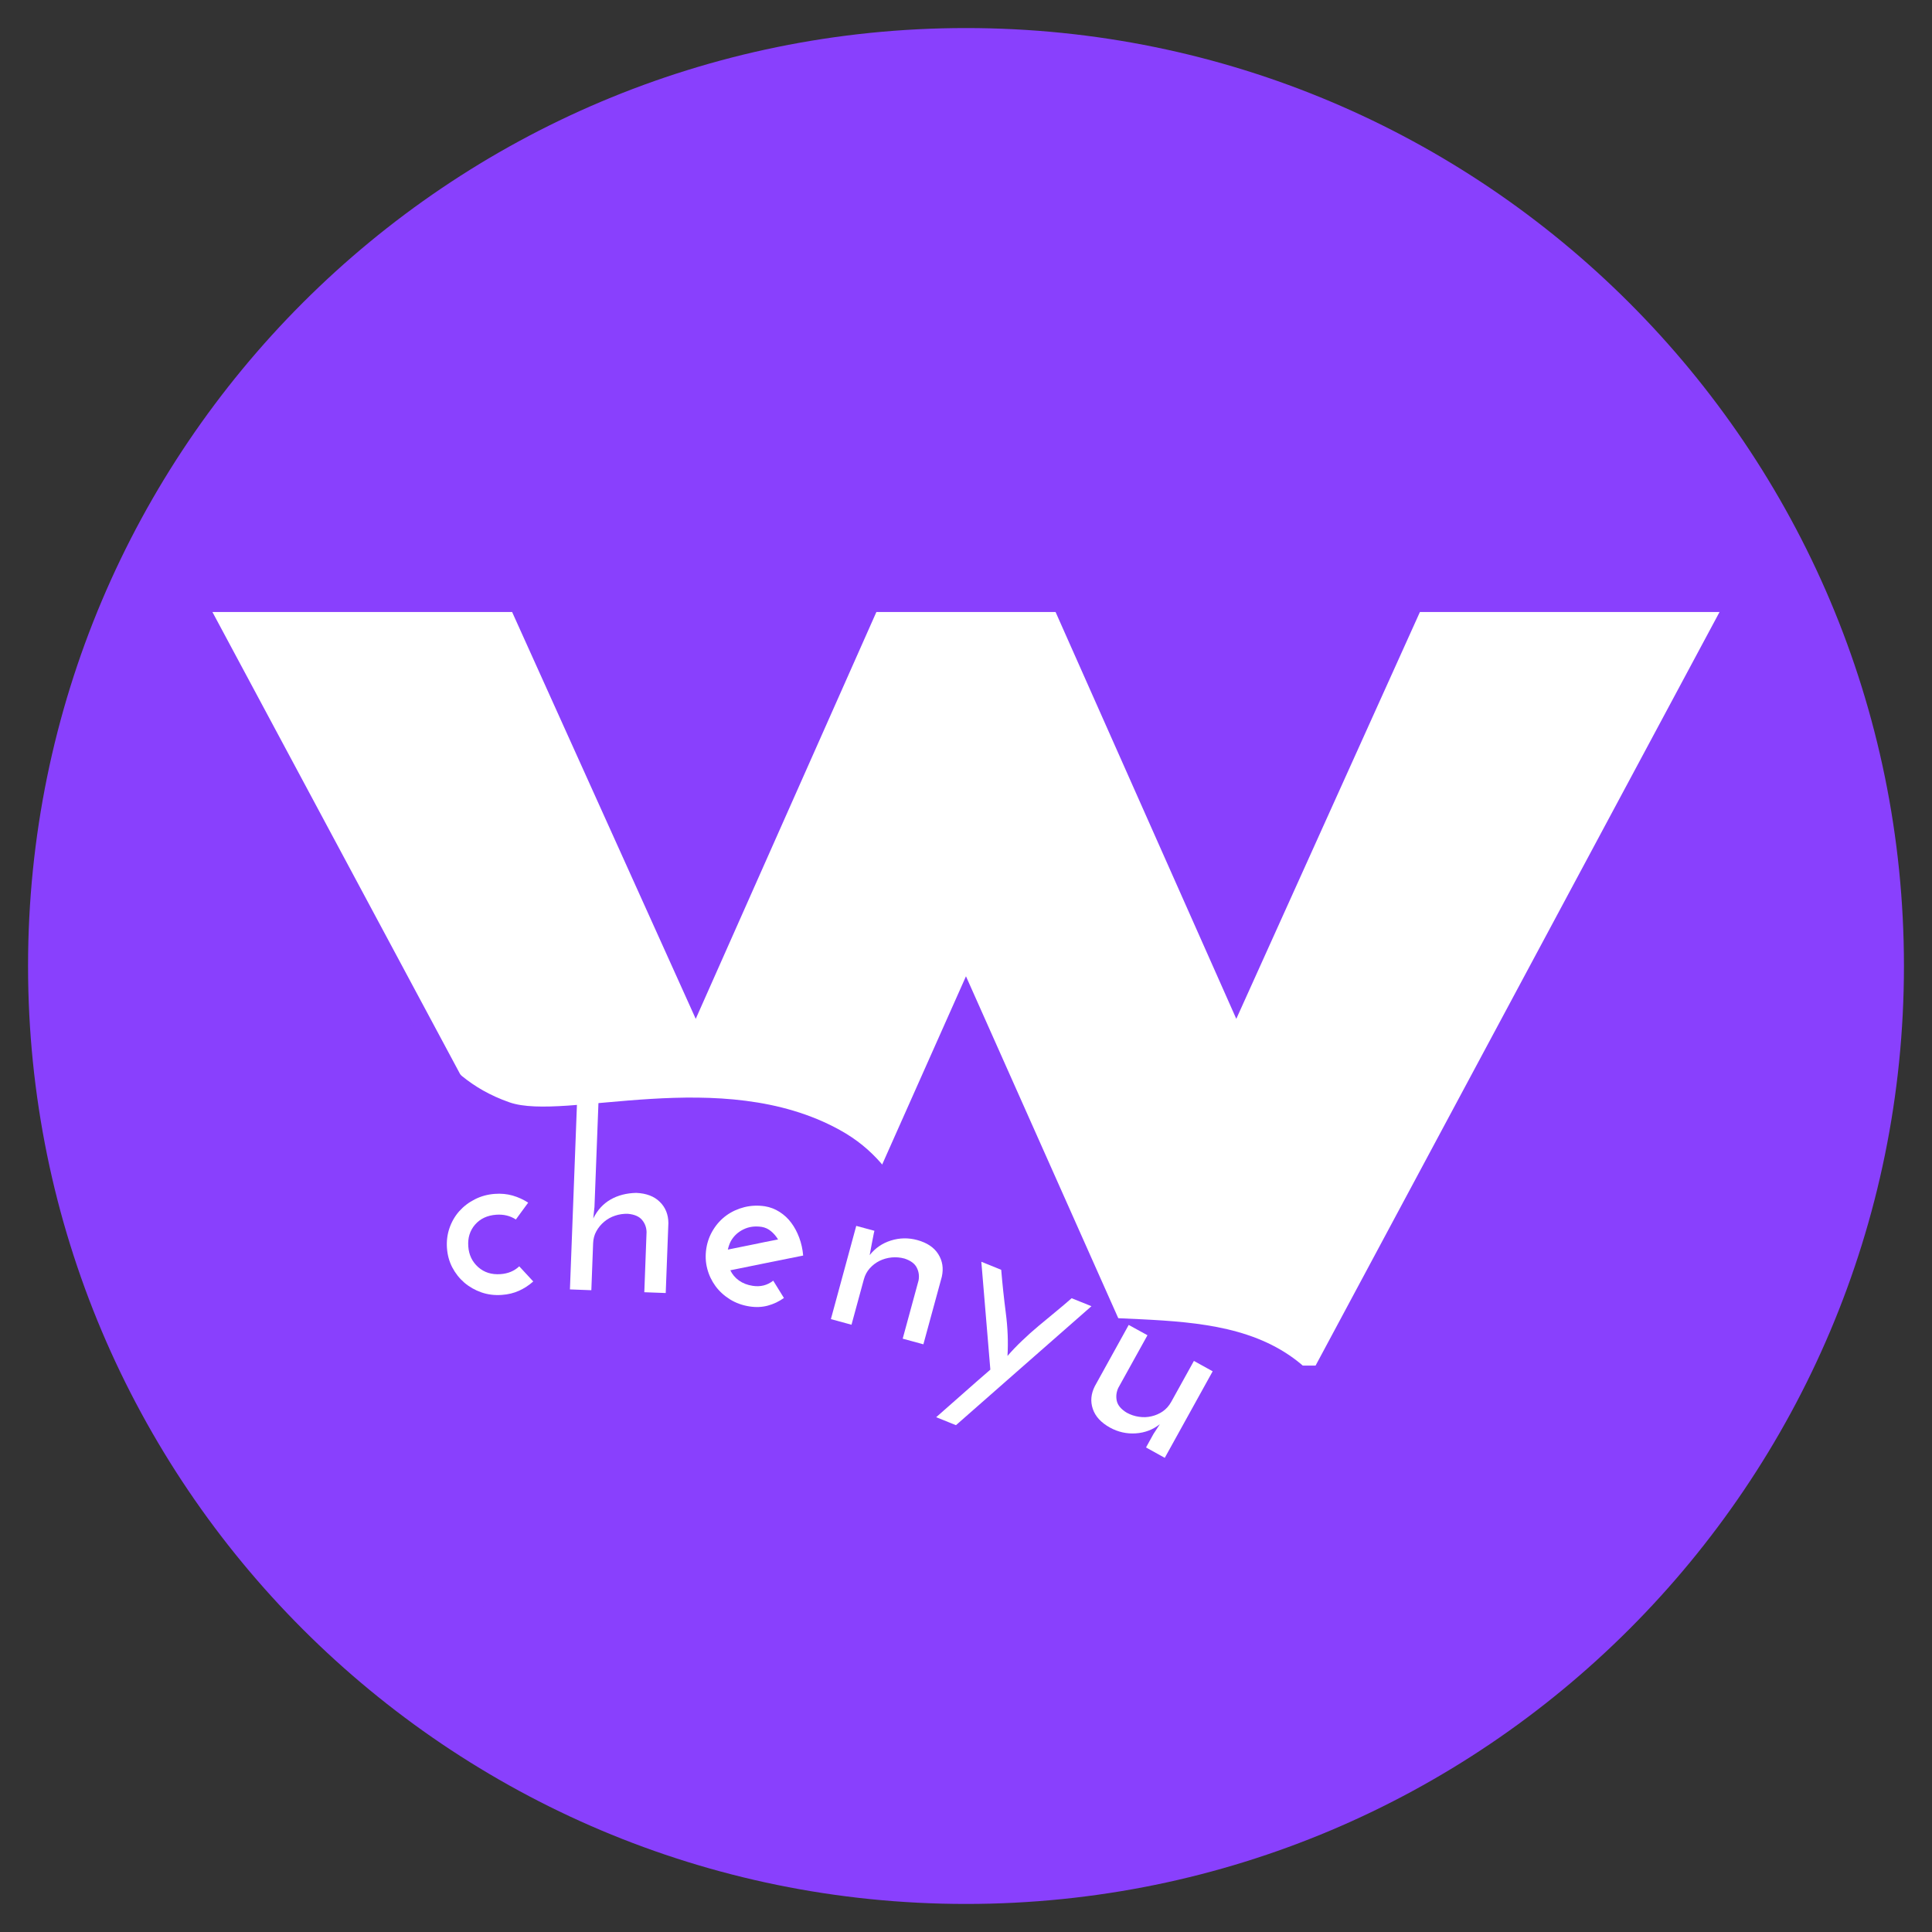
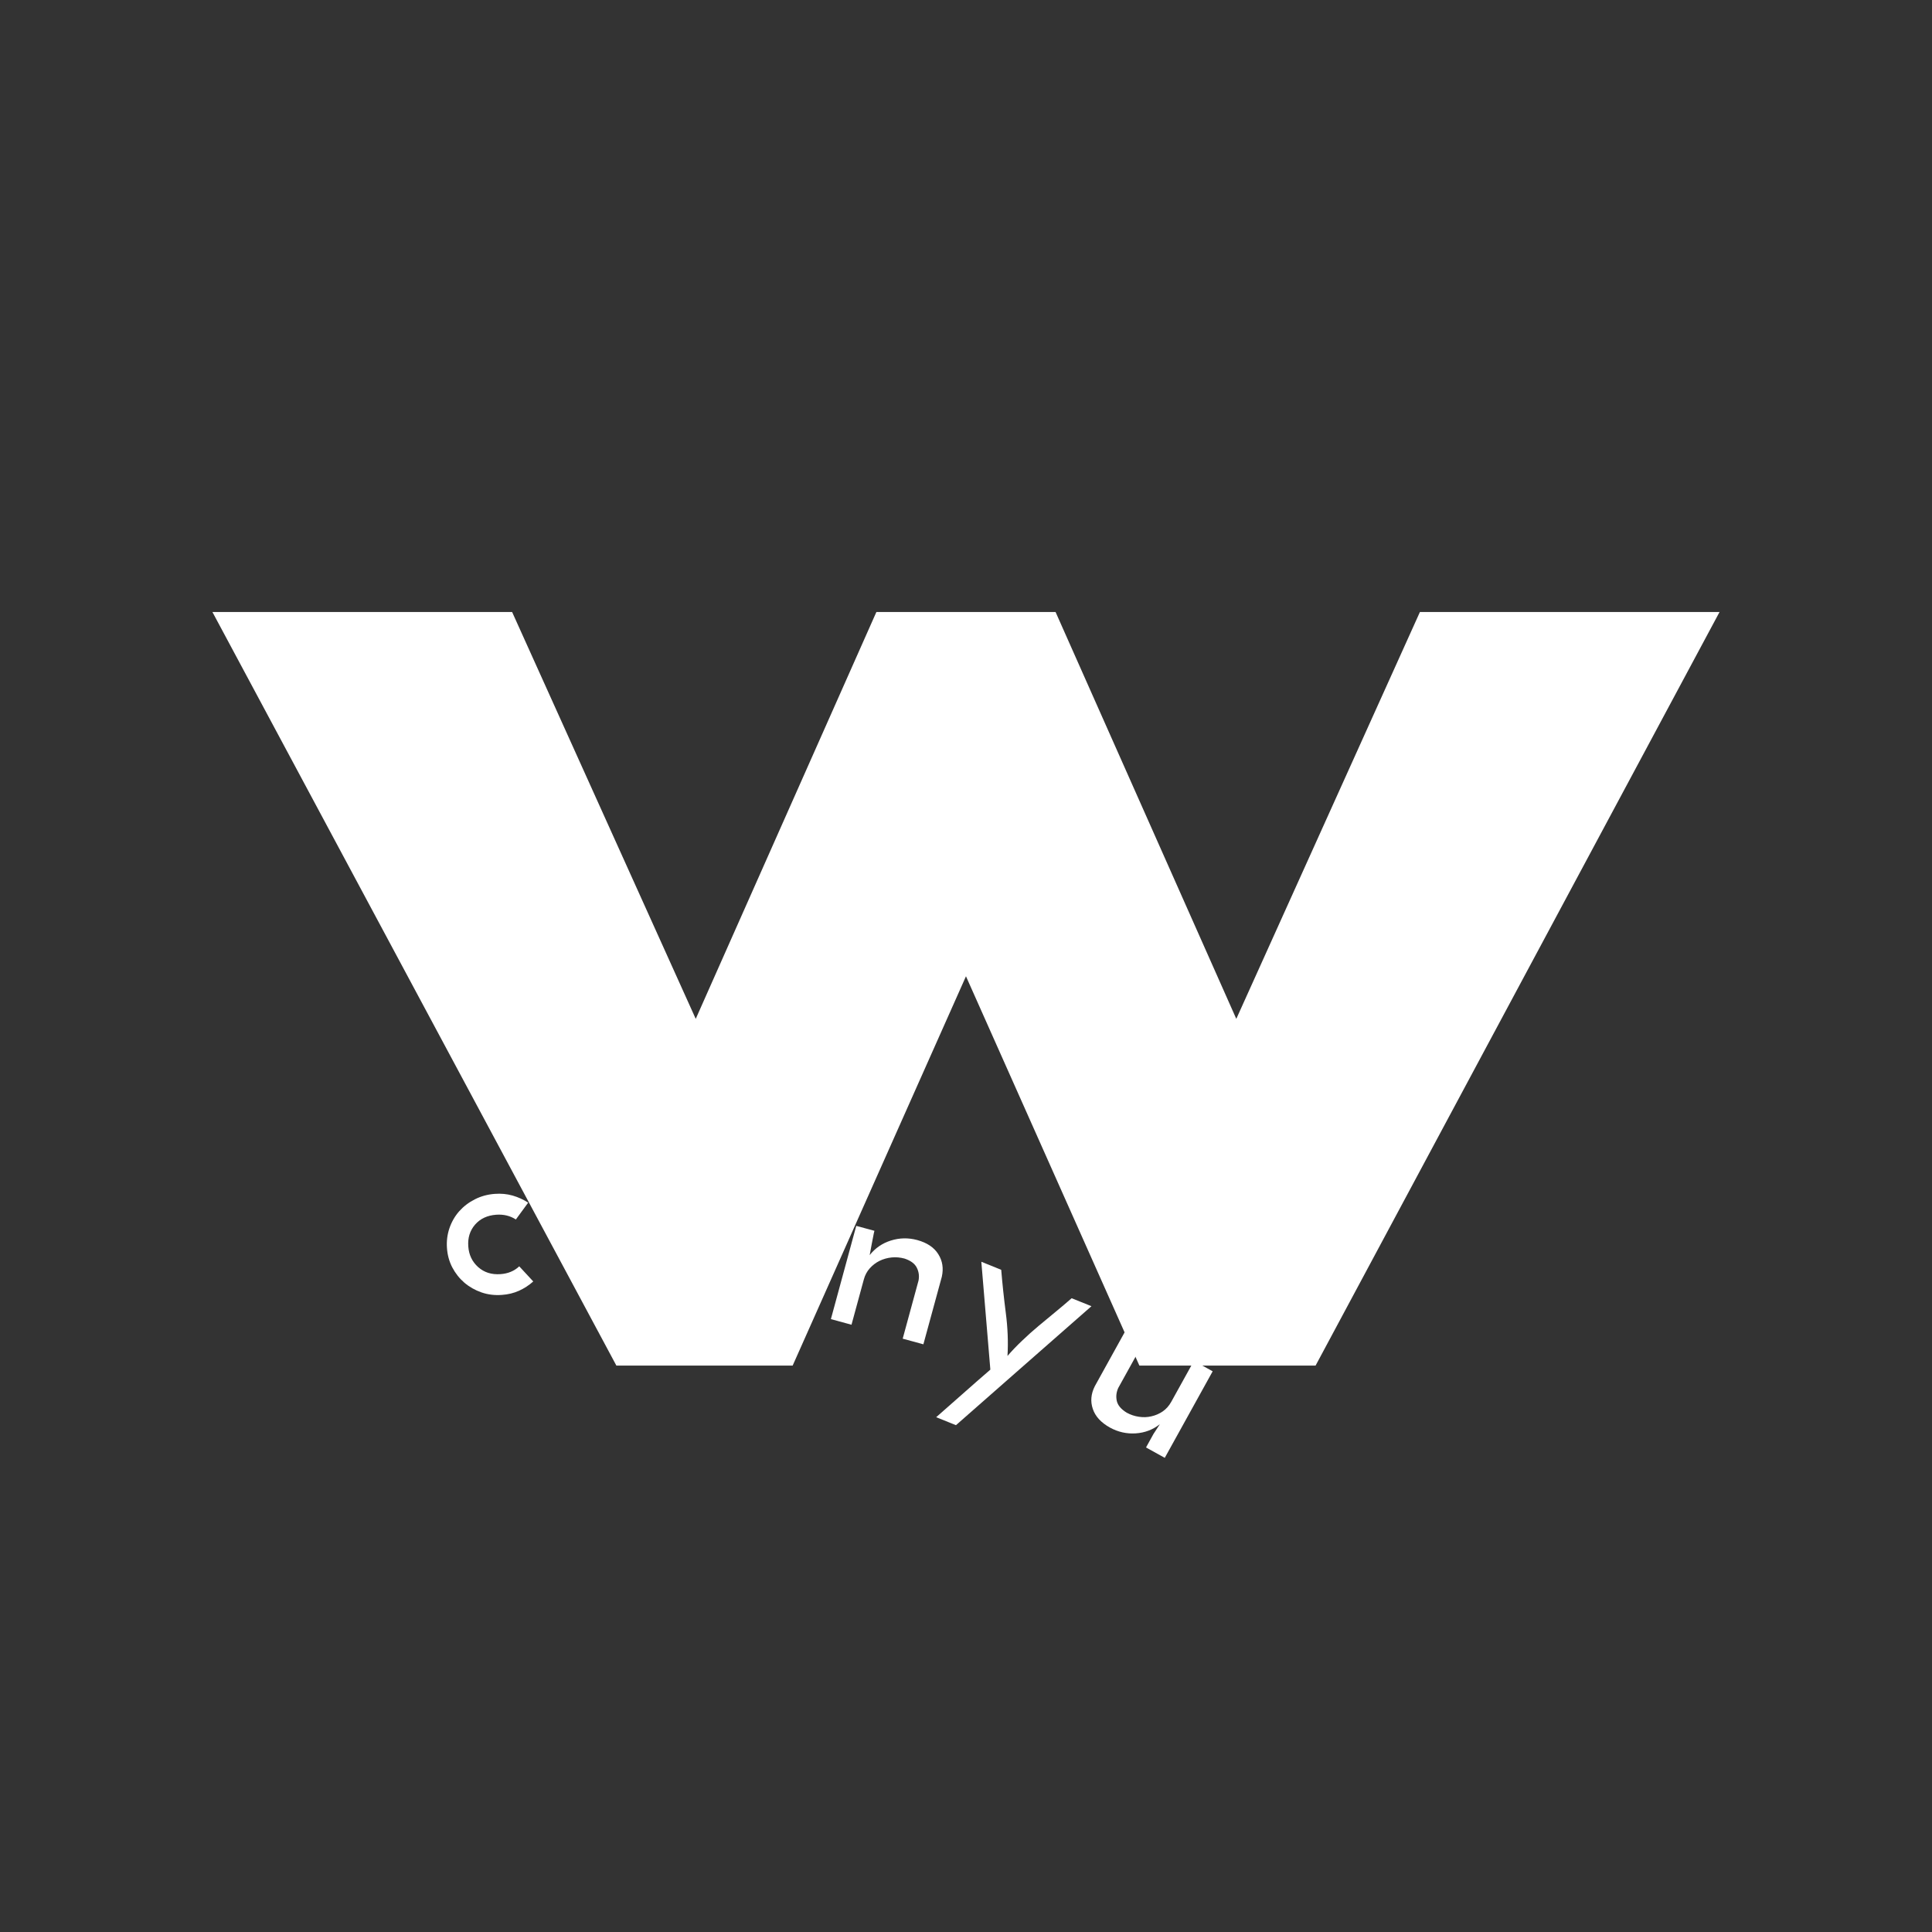
<svg xmlns="http://www.w3.org/2000/svg" width="500" zoomAndPan="magnify" viewBox="0 0 375 375" height="500" preserveAspectRatio="xMidYMid meet" version="1.0">
  <rect x="0" y="0" width="375" height="375" fill="#333333" stroke="none" />
  <defs>
    <g />
    <clipPath id="1c6a6761df">
-       <path d="M 5.445 5.445 L 369.555 5.445 L 369.555 369.555 L 5.445 369.555 Z M 5.445 5.445 " clip-rule="nonzero" />
-     </clipPath>
+       </clipPath>
    <clipPath id="5acbbfe1e6">
-       <path d="M 187.5 5.445 C 86.953 5.445 5.445 86.953 5.445 187.5 C 5.445 288.047 86.953 369.555 187.5 369.555 C 288.047 369.555 369.555 288.047 369.555 187.5 C 369.555 86.953 288.047 5.445 187.5 5.445 " clip-rule="nonzero" />
-     </clipPath>
+       </clipPath>
    <clipPath id="e18f82672c">
      <path d="M 70 196 L 263 196 L 263 328 L 70 328 Z M 70 196 " clip-rule="nonzero" />
    </clipPath>
    <clipPath id="2b6dca965a">
      <path d="M 79.965 196.027 L 269.051 211.863 L 259.352 327.707 L 70.262 311.871 Z M 79.965 196.027 " clip-rule="nonzero" />
    </clipPath>
    <clipPath id="004adf8f33">
      <path d="M 41.957 192.844 L 269.164 211.871 L 258.773 335.938 L 31.566 316.91 Z M 41.957 192.844 " clip-rule="nonzero" />
    </clipPath>
  </defs>
  <g clip-path="url(#1c6a6761df)">
    <g clip-path="url(#5acbbfe1e6)">
      <path fill="#8940fd" d="M 5.445 5.445 L 369.555 5.445 L 369.555 369.555 L 5.445 369.555 Z M 5.445 5.445 " fill-opacity="1" fill-rule="nonzero" />
    </g>
  </g>
  <g fill="#ffffff" fill-opacity="1">
    <g transform="translate(46.933, 265.057)">
      <g>
        <path d="M 106.922 0 L 72.703 0 L -5.703 -146.266 L 52.469 -146.266 L 88.109 -67.297 L 123.172 -146.266 L 157.953 -146.266 L 193.031 -67.297 L 228.672 -146.266 L 286.828 -146.266 L 208.422 0 L 174.219 0 L 140.562 -75.562 Z M 106.922 0 " />
      </g>
    </g>
  </g>
  <g clip-path="url(#e18f82672c)">
    <g clip-path="url(#2b6dca965a)">
      <g clip-path="url(#004adf8f33)">
-         <path fill="#8940fd" d="M 72.703 195.418 C 83.09 196.355 83.438 208.566 98.891 213.965 C 109.629 217.711 139.961 206.66 162.965 219.309 C 176.496 226.75 176.457 239.219 186.898 247.961 C 202.801 261.285 231.078 250.875 249.48 262.547 C 266.492 273.336 266.727 297.699 252.246 312.297 C 229.473 335.262 175.082 329.215 157.25 327.234 C 145.133 325.887 77.652 318.383 49.062 278.93 C 27.887 249.699 40.656 220.324 53.062 206.387 C 56.074 203.004 63.746 194.613 72.703 195.418 Z M 72.703 195.418 " fill-opacity="1" fill-rule="nonzero" />
-       </g>
+         </g>
    </g>
  </g>
  <g fill="#ffffff" fill-opacity="1">
    <g transform="translate(85.629, 251.731)">
      <g>
        <path d="M 15.156 -5.938 C 15.625 -5.438 16.078 -4.945 16.516 -4.469 C 16.961 -3.988 17.414 -3.5 17.875 -3 C 17.062 -2.27 16.145 -1.672 15.125 -1.203 C 14.102 -0.742 12.992 -0.473 11.797 -0.391 C 10.398 -0.285 9.078 -0.445 7.828 -0.875 C 6.578 -1.312 5.469 -1.941 4.5 -2.766 C 3.539 -3.598 2.758 -4.586 2.156 -5.734 C 1.562 -6.879 1.219 -8.133 1.125 -9.5 C 1.031 -10.832 1.191 -12.113 1.609 -13.344 C 2.035 -14.582 2.664 -15.676 3.5 -16.625 C 4.344 -17.57 5.352 -18.344 6.531 -18.938 C 7.707 -19.539 8.992 -19.895 10.391 -20 C 11.629 -20.094 12.789 -19.984 13.875 -19.672 C 14.957 -19.359 15.961 -18.898 16.891 -18.297 C 16.492 -17.734 16.094 -17.188 15.688 -16.656 C 15.289 -16.133 14.895 -15.594 14.5 -15.031 C 13.395 -15.75 12.125 -16.055 10.688 -15.953 C 8.957 -15.828 7.586 -15.188 6.578 -14.031 C 5.578 -12.875 5.141 -11.461 5.266 -9.797 C 5.379 -8.172 6.016 -6.836 7.172 -5.797 C 8.336 -4.754 9.785 -4.297 11.516 -4.422 C 12.984 -4.523 14.195 -5.031 15.156 -5.938 Z M 15.156 -5.938 " />
      </g>
    </g>
  </g>
  <g fill="#ffffff" fill-opacity="1">
    <g transform="translate(106.529, 250.117)">
      <g>
-         <path d="M 5.516 -37.312 L 9.672 -37.156 L 8.859 -15.875 L 8.625 -13.625 C 9.426 -15.238 10.539 -16.457 11.969 -17.281 C 13.395 -18.102 15.062 -18.535 16.969 -18.578 C 18.938 -18.492 20.461 -17.91 21.547 -16.828 C 22.641 -15.754 23.191 -14.383 23.203 -12.719 L 22.688 0.859 L 18.531 0.703 L 18.969 -10.984 C 18.945 -11.879 18.656 -12.66 18.094 -13.328 C 17.531 -14.004 16.617 -14.398 15.359 -14.516 C 14.492 -14.547 13.66 -14.426 12.859 -14.156 C 12.066 -13.895 11.363 -13.504 10.75 -12.984 C 10.133 -12.473 9.629 -11.863 9.234 -11.156 C 8.836 -10.445 8.625 -9.656 8.594 -8.781 L 8.25 0.312 L 4.094 0.156 Z M 5.516 -37.312 " />
-       </g>
+         </g>
    </g>
  </g>
  <g fill="#ffffff" fill-opacity="1">
    <g transform="translate(133.879, 251.327)">
      <g>
-         <path d="M 13.969 -13.188 C 12.656 -13.383 11.473 -13.223 10.422 -12.703 C 9.367 -12.191 8.555 -11.438 7.984 -10.438 C 7.742 -9.977 7.547 -9.426 7.391 -8.781 C 9.016 -9.102 10.633 -9.43 12.25 -9.766 C 13.875 -10.109 15.504 -10.438 17.141 -10.75 C 16.766 -11.375 16.312 -11.906 15.781 -12.344 C 15.258 -12.789 14.656 -13.07 13.969 -13.188 Z M 22.016 -7.625 C 19.66 -7.156 17.305 -6.68 14.953 -6.203 C 12.598 -5.723 10.238 -5.242 7.875 -4.766 C 8.25 -3.984 8.805 -3.32 9.547 -2.781 C 10.297 -2.25 11.18 -1.906 12.203 -1.75 C 13.711 -1.508 15.047 -1.844 16.203 -2.75 L 18.281 0.609 C 17.32 1.297 16.281 1.789 15.156 2.094 C 14.039 2.395 12.852 2.445 11.594 2.25 C 10.219 2.039 8.961 1.586 7.828 0.891 C 6.703 0.191 5.758 -0.664 5 -1.688 C 4.25 -2.719 3.711 -3.852 3.391 -5.094 C 3.066 -6.344 3.008 -7.648 3.219 -9.016 C 3.426 -10.328 3.875 -11.535 4.562 -12.641 C 5.25 -13.754 6.102 -14.68 7.125 -15.422 C 8.156 -16.16 9.312 -16.691 10.594 -17.016 C 11.883 -17.336 13.219 -17.395 14.594 -17.188 C 15.613 -17.02 16.562 -16.656 17.438 -16.094 C 18.32 -15.531 19.078 -14.828 19.703 -13.984 C 20.328 -13.148 20.844 -12.188 21.25 -11.094 C 21.656 -10.008 21.91 -8.852 22.016 -7.625 Z M 22.016 -7.625 " />
-       </g>
+         </g>
    </g>
  </g>
  <g fill="#ffffff" fill-opacity="1">
    <g transform="translate(157.322, 254.96)">
      <g>
        <path d="M 8.875 -17.016 L 12.406 -16.062 L 12.297 -15.625 C 12.141 -14.832 12 -14.113 11.875 -13.469 C 11.758 -12.832 11.629 -12.125 11.484 -11.344 C 12.547 -12.695 13.914 -13.641 15.594 -14.172 C 17.281 -14.703 18.988 -14.734 20.719 -14.266 C 22.625 -13.742 23.984 -12.832 24.797 -11.531 C 25.617 -10.238 25.848 -8.773 25.484 -7.141 L 21.906 5.969 L 17.891 4.875 L 20.969 -6.422 C 21.133 -7.305 21.02 -8.133 20.625 -8.906 C 20.238 -9.688 19.445 -10.273 18.25 -10.672 C 17.414 -10.898 16.582 -10.973 15.75 -10.891 C 14.914 -10.805 14.133 -10.586 13.406 -10.234 C 12.688 -9.879 12.051 -9.395 11.5 -8.781 C 10.957 -8.176 10.57 -7.453 10.344 -6.609 L 7.953 2.172 L 3.953 1.078 Z M 8.875 -17.016 " />
      </g>
    </g>
  </g>
  <g fill="#ffffff" fill-opacity="1">
    <g transform="translate(182.257, 261.813)">
      <g>
        <path d="M 3.297 14.812 L -0.547 13.266 C 1.223 11.711 2.973 10.172 4.703 8.641 C 6.43 7.109 8.188 5.57 9.969 4.031 L 8.219 -16.906 L 12.078 -15.344 C 12.305 -12.625 12.602 -9.832 12.969 -6.969 C 13.344 -4.102 13.453 -1.32 13.297 1.375 C 14.172 0.363 15.117 -0.625 16.141 -1.594 C 17.16 -2.57 18.211 -3.516 19.297 -4.422 C 20.391 -5.336 21.484 -6.242 22.578 -7.141 C 23.68 -8.047 24.738 -8.941 25.75 -9.828 L 29.594 -8.281 C 25.195 -4.406 20.812 -0.555 16.438 3.266 C 12.07 7.098 7.691 10.945 3.297 14.812 Z M 3.297 14.812 " />
      </g>
    </g>
  </g>
  <g fill="#ffffff" fill-opacity="1">
    <g transform="translate(206.425, 271.591)">
      <g>
        <path d="M 19.656 11.375 L 16.016 9.359 L 17.469 6.734 L 18.703 4.844 C 17.348 5.914 15.785 6.508 14.016 6.625 C 12.254 6.738 10.586 6.363 9.016 5.5 C 7.285 4.539 6.176 3.332 5.688 1.875 C 5.195 0.426 5.328 -1.039 6.078 -2.531 L 12.656 -14.422 L 16.297 -12.422 L 10.625 -2.188 C 10.25 -1.363 10.156 -0.523 10.344 0.328 C 10.539 1.18 11.18 1.941 12.266 2.609 C 13.023 3.023 13.82 3.289 14.656 3.406 C 15.488 3.531 16.297 3.5 17.078 3.312 C 17.867 3.133 18.598 2.816 19.266 2.359 C 19.93 1.898 20.477 1.285 20.906 0.516 L 25.312 -7.438 L 28.953 -5.422 Z M 19.656 11.375 " />
      </g>
    </g>
  </g>
</svg>